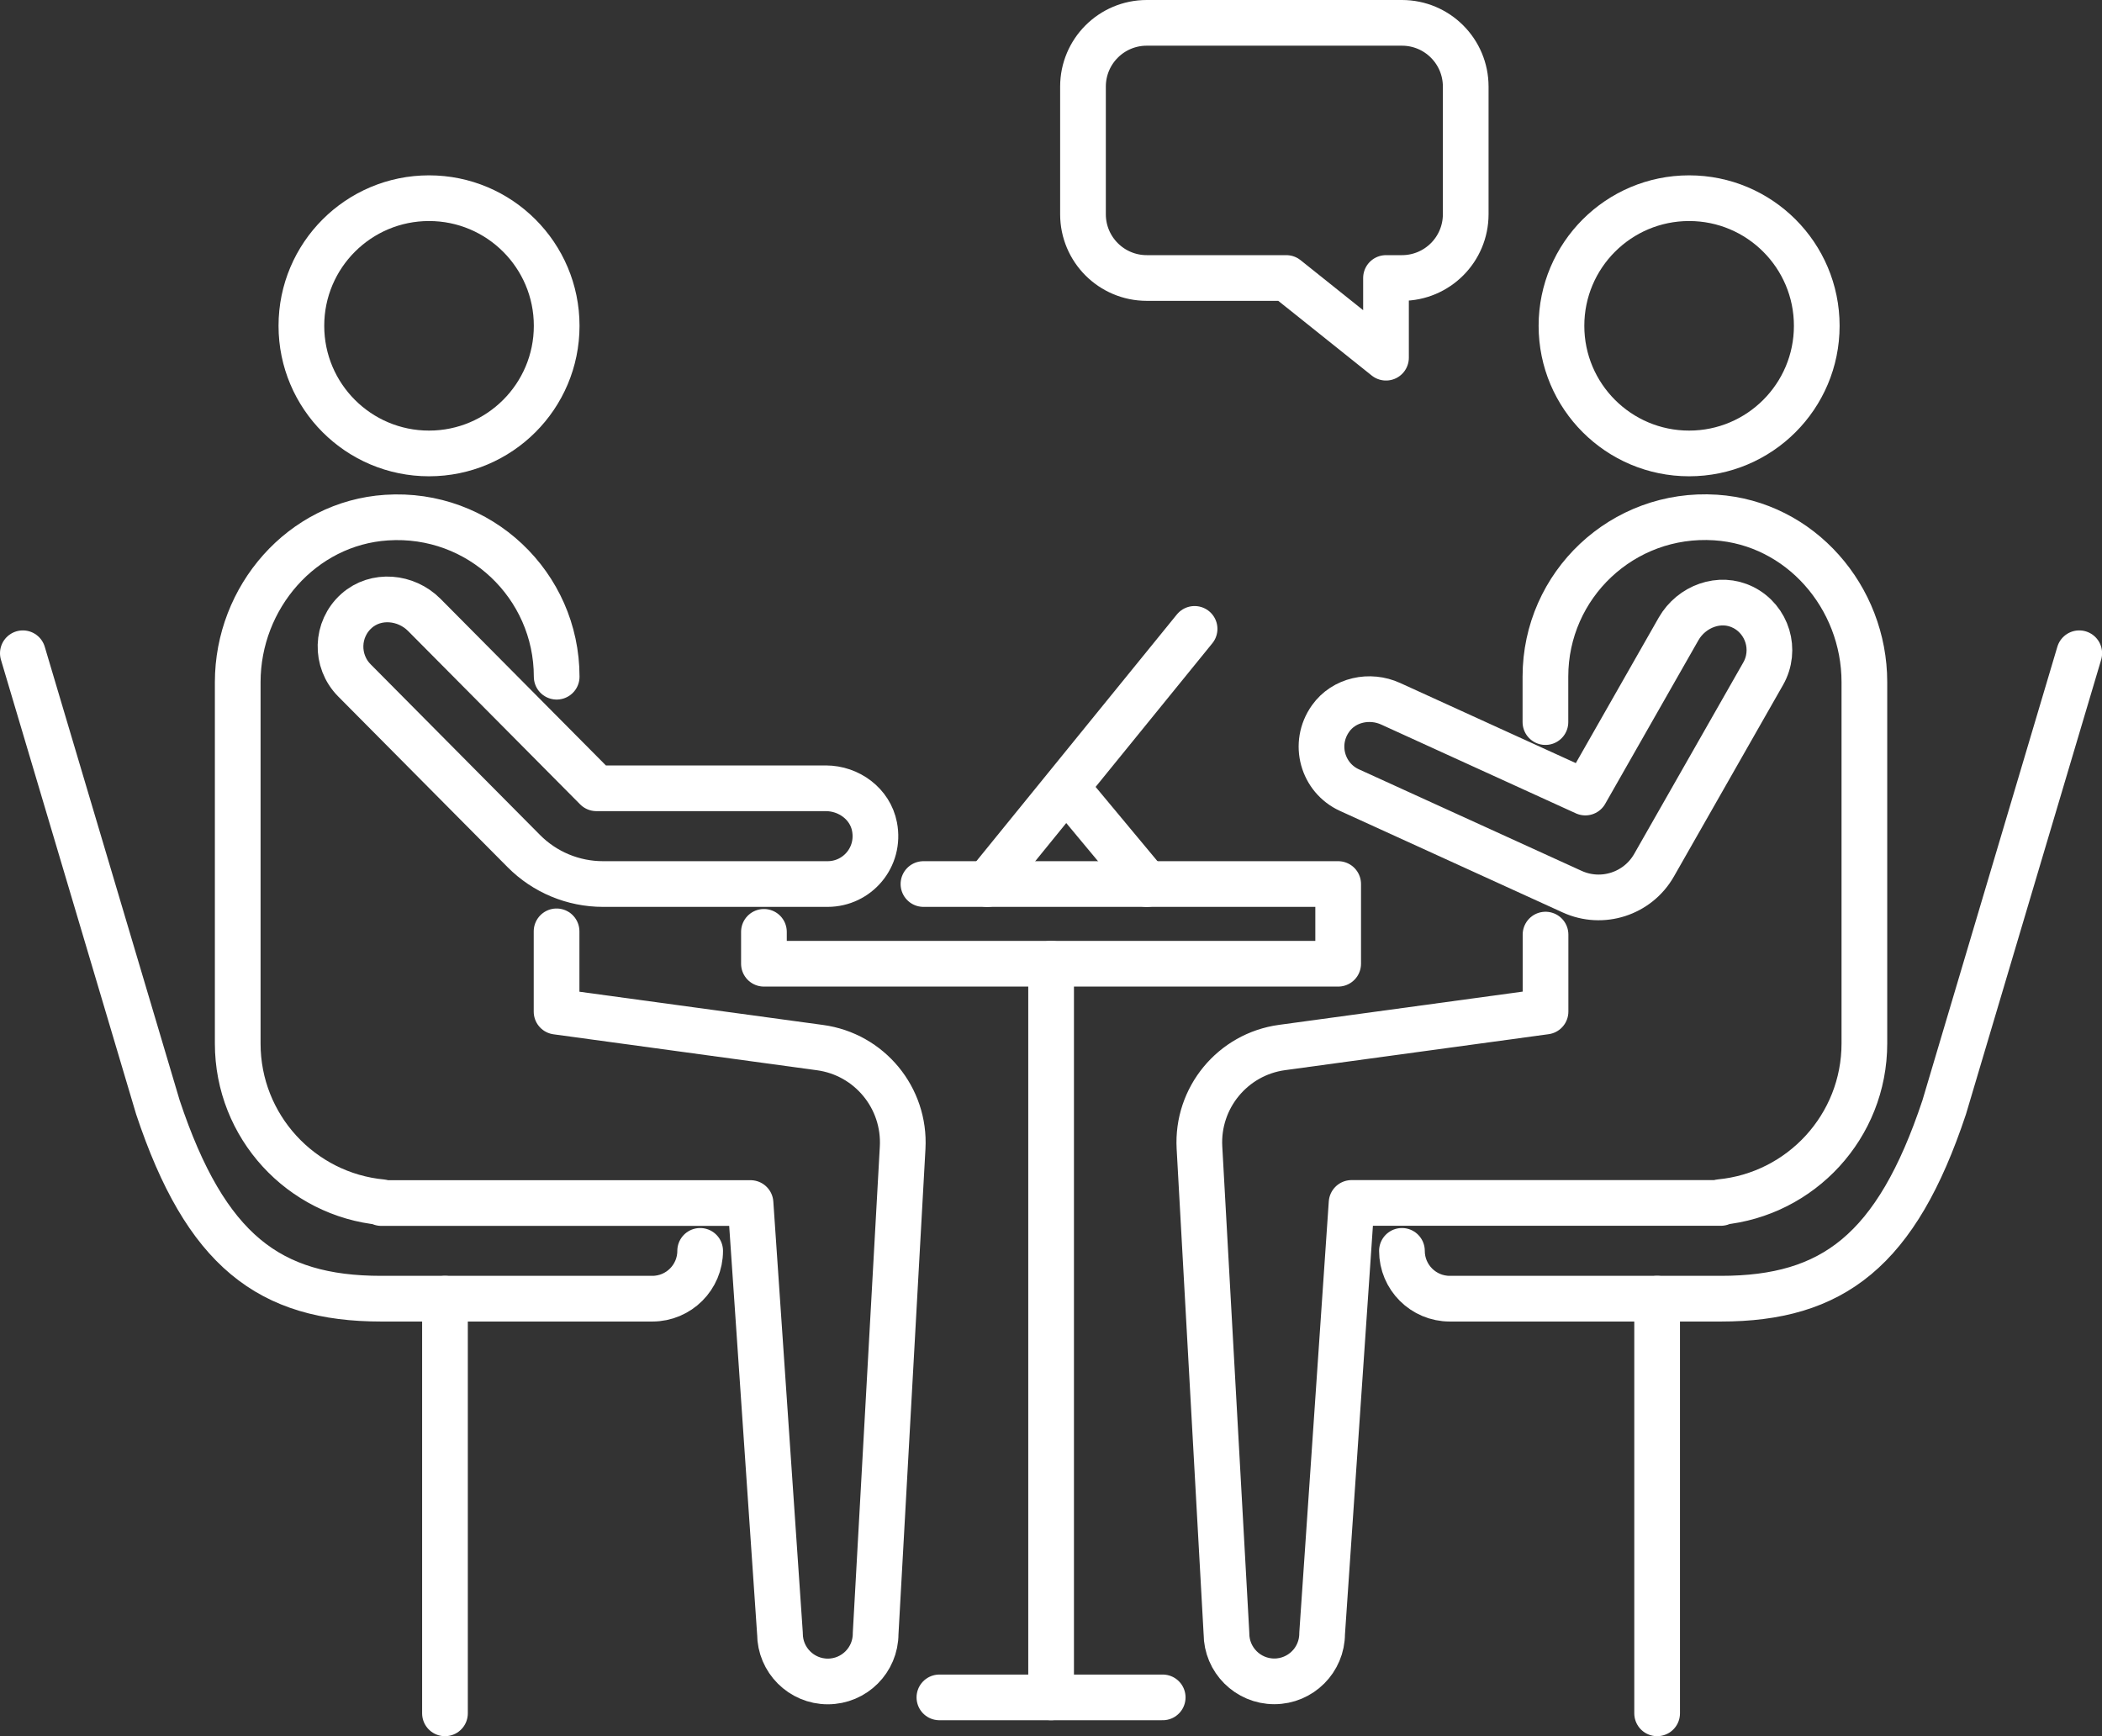
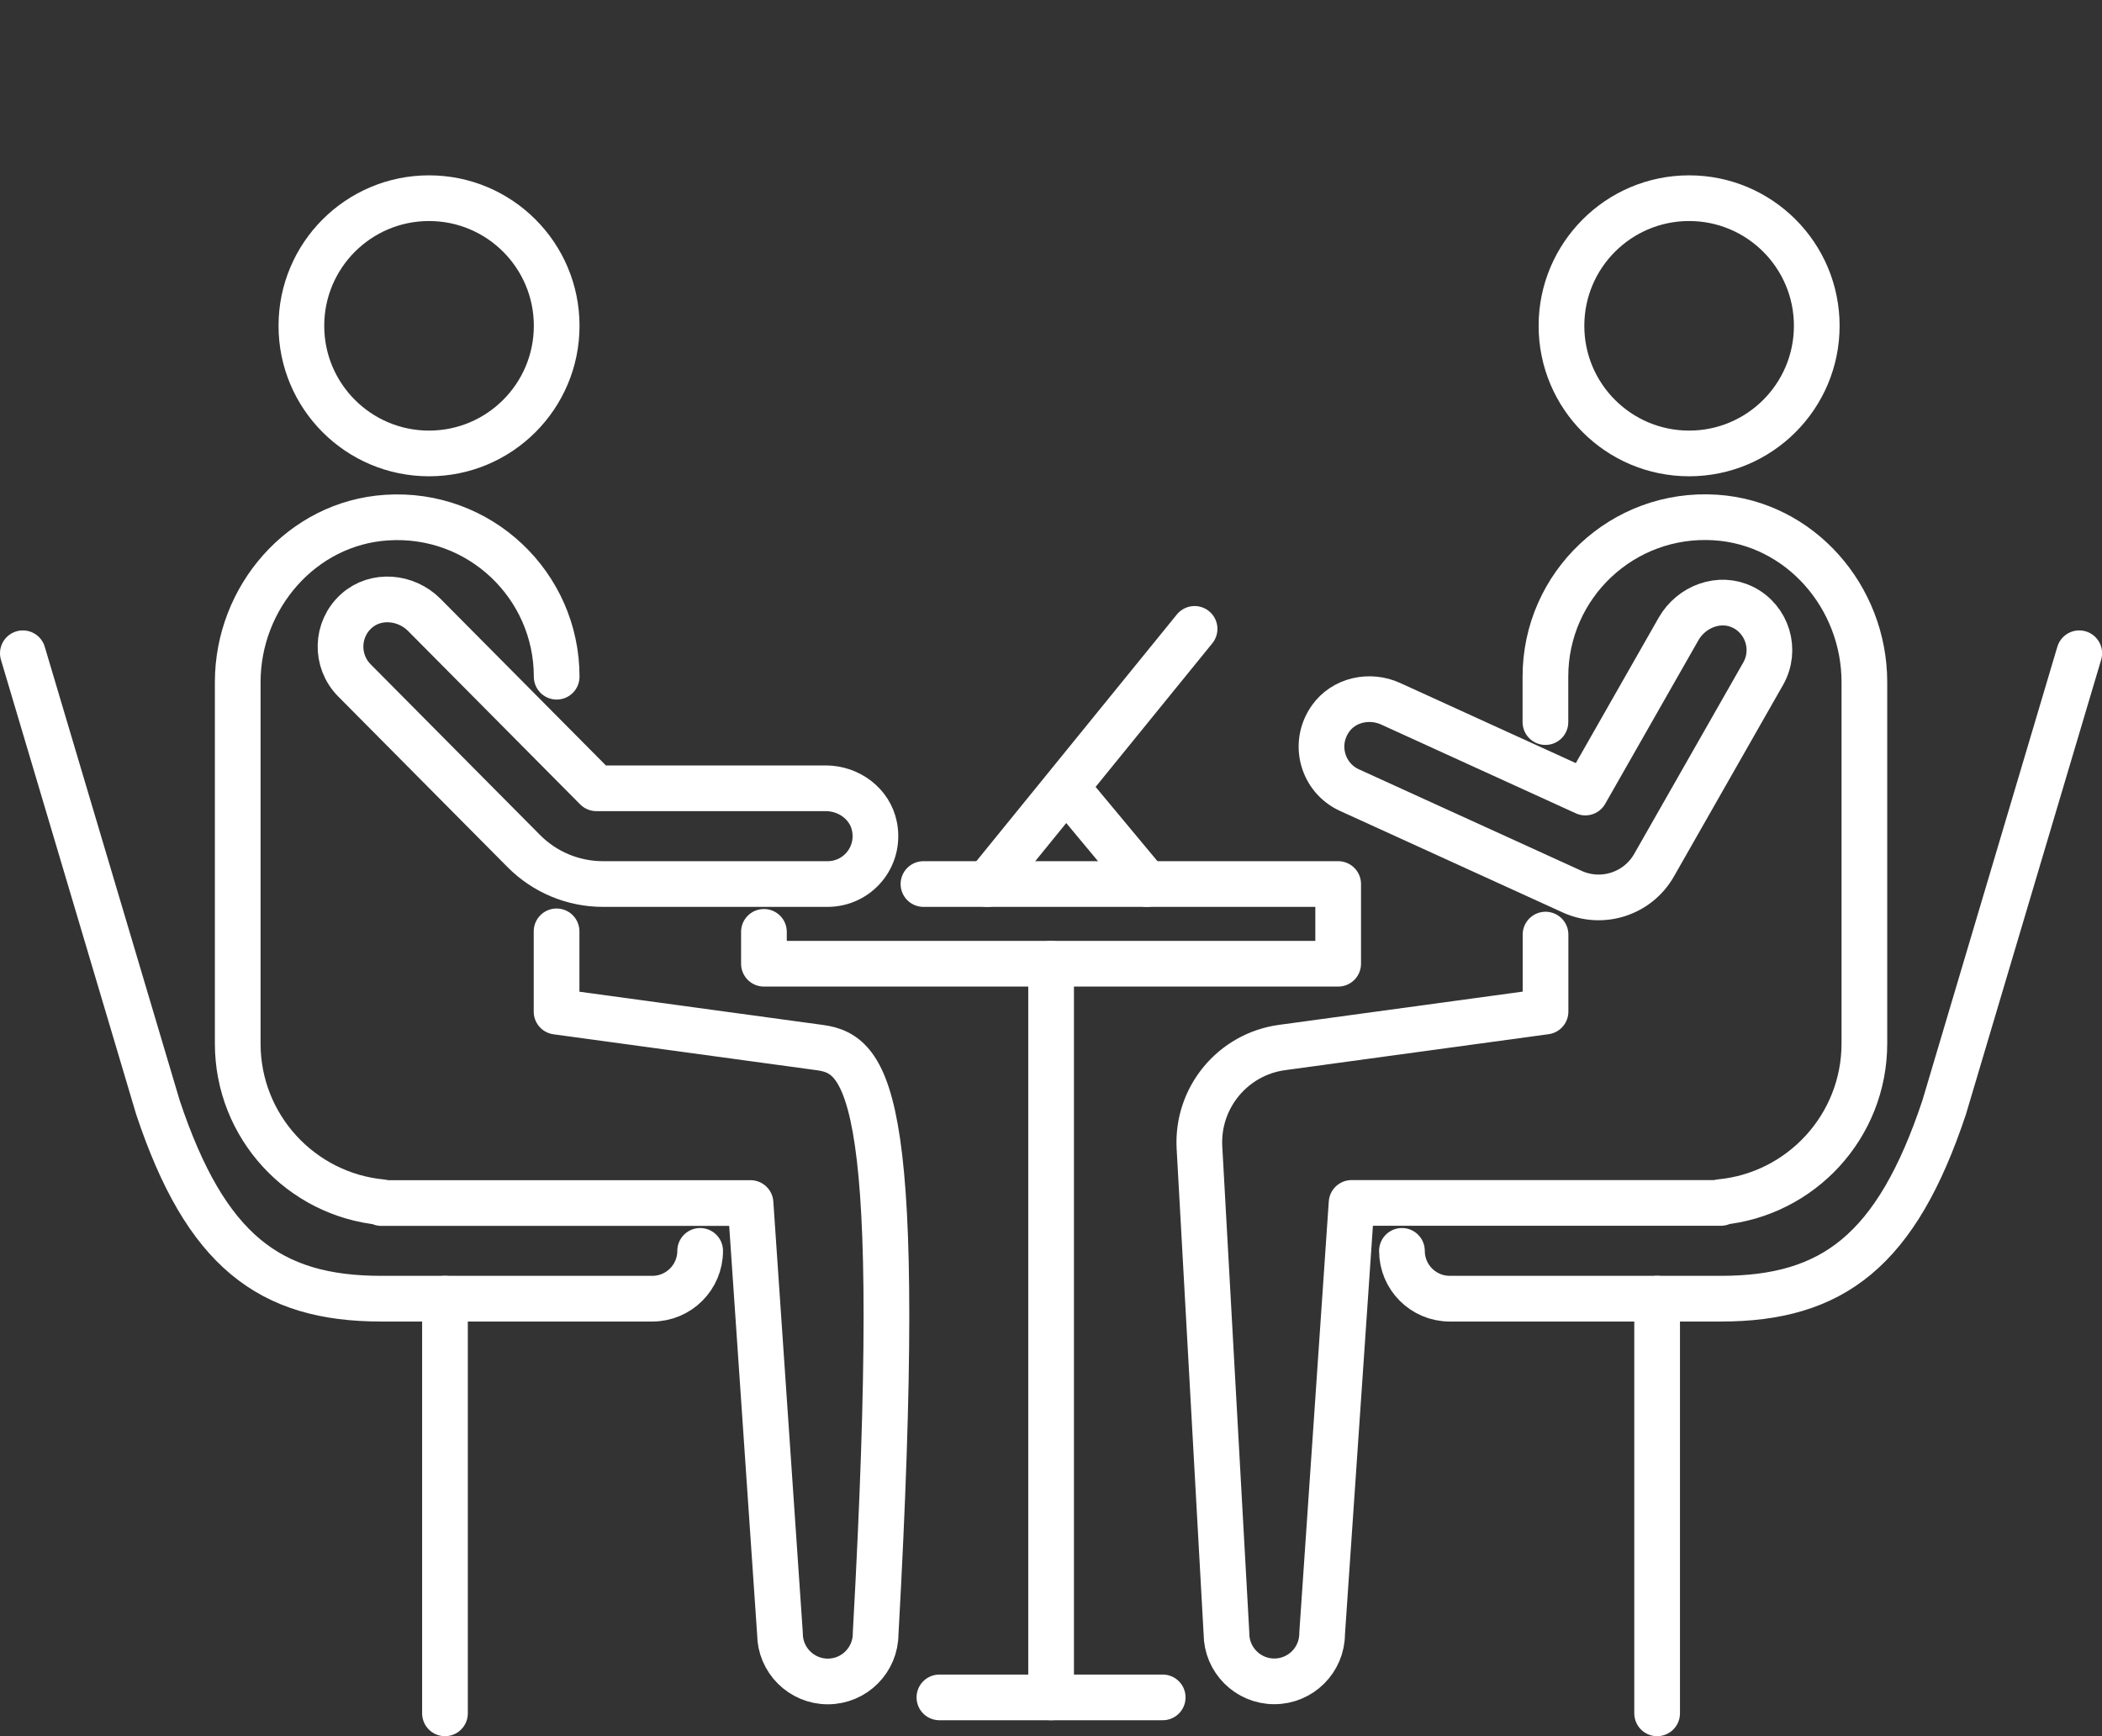
<svg xmlns="http://www.w3.org/2000/svg" width="207" height="171" viewBox="0 0 207 171" fill="none">
  <rect x="0" y="0" width="207" height="171" fill="#333333" stroke="none" />
  <g clip-path="url(#clip0_32_759)">
    <path d="M42.25 44.66C49.192 44.66 54.82 39.032 54.82 32.09C54.82 25.148 49.192 19.52 42.25 19.52C35.308 19.52 29.68 25.148 29.68 32.09C29.68 39.032 35.308 44.66 42.25 44.66Z" stroke="white" stroke-width="4.5" stroke-linecap="round" stroke-linejoin="round" />
    <path d="M90.94 87.07H131.78V94.92H75.23V91.78" stroke="white" stroke-width="4.5" stroke-linecap="round" stroke-linejoin="round" />
    <path d="M92.51 167.18H114.5" stroke="white" stroke-width="4.5" stroke-linecap="round" stroke-linejoin="round" />
    <path d="M43.82 127.91V168.75" stroke="white" stroke-width="4.5" stroke-linecap="round" stroke-linejoin="round" />
    <path d="M163.19 127.91V168.75" stroke="white" stroke-width="4.5" stroke-linecap="round" stroke-linejoin="round" />
    <path d="M103.51 94.92V167.18" stroke="white" stroke-width="4.5" stroke-linecap="round" stroke-linejoin="round" />
    <path d="M68.95 123.2C68.95 125.8 66.84 127.91 64.24 127.91H37.54C26.54 127.91 20.26 123.2 15.55 109.06L2.25 64.34" stroke="white" stroke-width="4.5" stroke-linecap="round" stroke-linejoin="round" />
    <path d="M166.34 44.66C173.282 44.66 178.91 39.032 178.91 32.09C178.91 25.148 173.282 19.52 166.34 19.52C159.398 19.52 153.77 25.148 153.77 32.09C153.77 39.032 159.398 44.66 166.34 44.66Z" stroke="white" stroke-width="4.5" stroke-linecap="round" stroke-linejoin="round" />
    <path d="M138.06 123.2C138.06 125.8 140.17 127.91 142.77 127.91H169.47C180.47 127.91 186.75 123.2 191.46 109.06L204.76 64.34" stroke="white" stroke-width="4.5" stroke-linecap="round" stroke-linejoin="round" />
-     <path d="M54.82 66.65C54.82 57.63 47.22 50.38 38.07 50.98C29.72 51.52 23.41 58.83 23.41 67.19V102.78C23.41 110.95 29.65 117.66 37.62 118.41L37.55 118.49H73.91L76.81 160.9C76.81 163.5 78.92 165.61 81.52 165.61C84.12 165.61 86.23 163.5 86.23 160.9L88.89 113.04C89.16 108.13 85.62 103.84 80.75 103.18L54.81 99.64V91.73" stroke="white" stroke-width="4.5" stroke-linecap="round" stroke-linejoin="round" />
+     <path d="M54.82 66.65C54.82 57.63 47.22 50.38 38.07 50.98C29.72 51.52 23.41 58.83 23.41 67.19V102.78C23.41 110.95 29.65 117.66 37.62 118.41L37.55 118.49H73.91L76.81 160.9C76.81 163.5 78.92 165.61 81.52 165.61C84.12 165.61 86.23 163.5 86.23 160.9C89.16 108.13 85.62 103.84 80.75 103.18L54.81 99.64V91.73" stroke="white" stroke-width="4.5" stroke-linecap="round" stroke-linejoin="round" />
    <path d="M152.2 92.05V99.63L126.26 103.17C121.39 103.83 117.85 108.13 118.12 113.03L120.78 160.89C120.78 163.49 122.89 165.6 125.49 165.6C128.09 165.6 130.2 163.49 130.2 160.89L133.1 118.48H169.46L169.39 118.4C177.36 117.64 183.6 110.94 183.6 102.77V67.18C183.6 58.81 177.29 51.51 168.94 50.97C159.79 50.38 152.19 57.62 152.19 66.64V71.12" stroke="white" stroke-width="4.5" stroke-linecap="round" stroke-linejoin="round" />
    <path d="M81.34 77.64H58.73L41.78 60.56C39.98 58.75 37.02 58.47 35.11 60.17C33.08 61.98 33.01 65.1 34.9 67.01L51.58 83.82C53.64 85.9 56.45 87.07 59.38 87.07H81.5C84.41 87.07 86.7 84.44 86.12 81.42C85.69 79.18 83.6 77.64 81.32 77.64H81.34Z" stroke="white" stroke-width="4.5" stroke-linecap="round" stroke-linejoin="round" />
    <path d="M171.65 59.82C169.37 58.67 166.58 59.72 165.31 61.93L156.12 78.06L136.96 69.32C134.89 68.37 132.35 68.91 131.03 70.77C129.26 73.27 130.25 76.62 132.89 77.82L154.82 87.82C157.78 89.17 161.28 88.04 162.89 85.21L173.63 66.36C174.96 64.03 174.08 61.03 171.64 59.81L171.65 59.82Z" stroke="white" stroke-width="4.5" stroke-linecap="round" stroke-linejoin="round" />
    <path d="M117.64 61.94L97.22 87.07" stroke="white" stroke-width="4.5" stroke-linecap="round" stroke-linejoin="round" />
    <path d="M112.93 87.07L105.08 77.64" stroke="white" stroke-width="4.5" stroke-linecap="round" stroke-linejoin="round" />
-     <path d="M138.06 2.25H112.93C109.46 2.25 106.65 5.06 106.65 8.53V21.1C106.65 24.57 109.46 27.38 112.93 27.38H126.67L136.49 35.23V27.38H138.06C141.53 27.38 144.34 24.57 144.34 21.1V8.53C144.34 5.06 141.53 2.25 138.06 2.25Z" stroke="white" stroke-width="4.5" stroke-linecap="round" stroke-linejoin="round" />
  </g>
  <defs>
    <clipPath id="clip0_32_759">
      <rect width="207.01" height="171" fill="white" />
    </clipPath>
  </defs>
</svg>